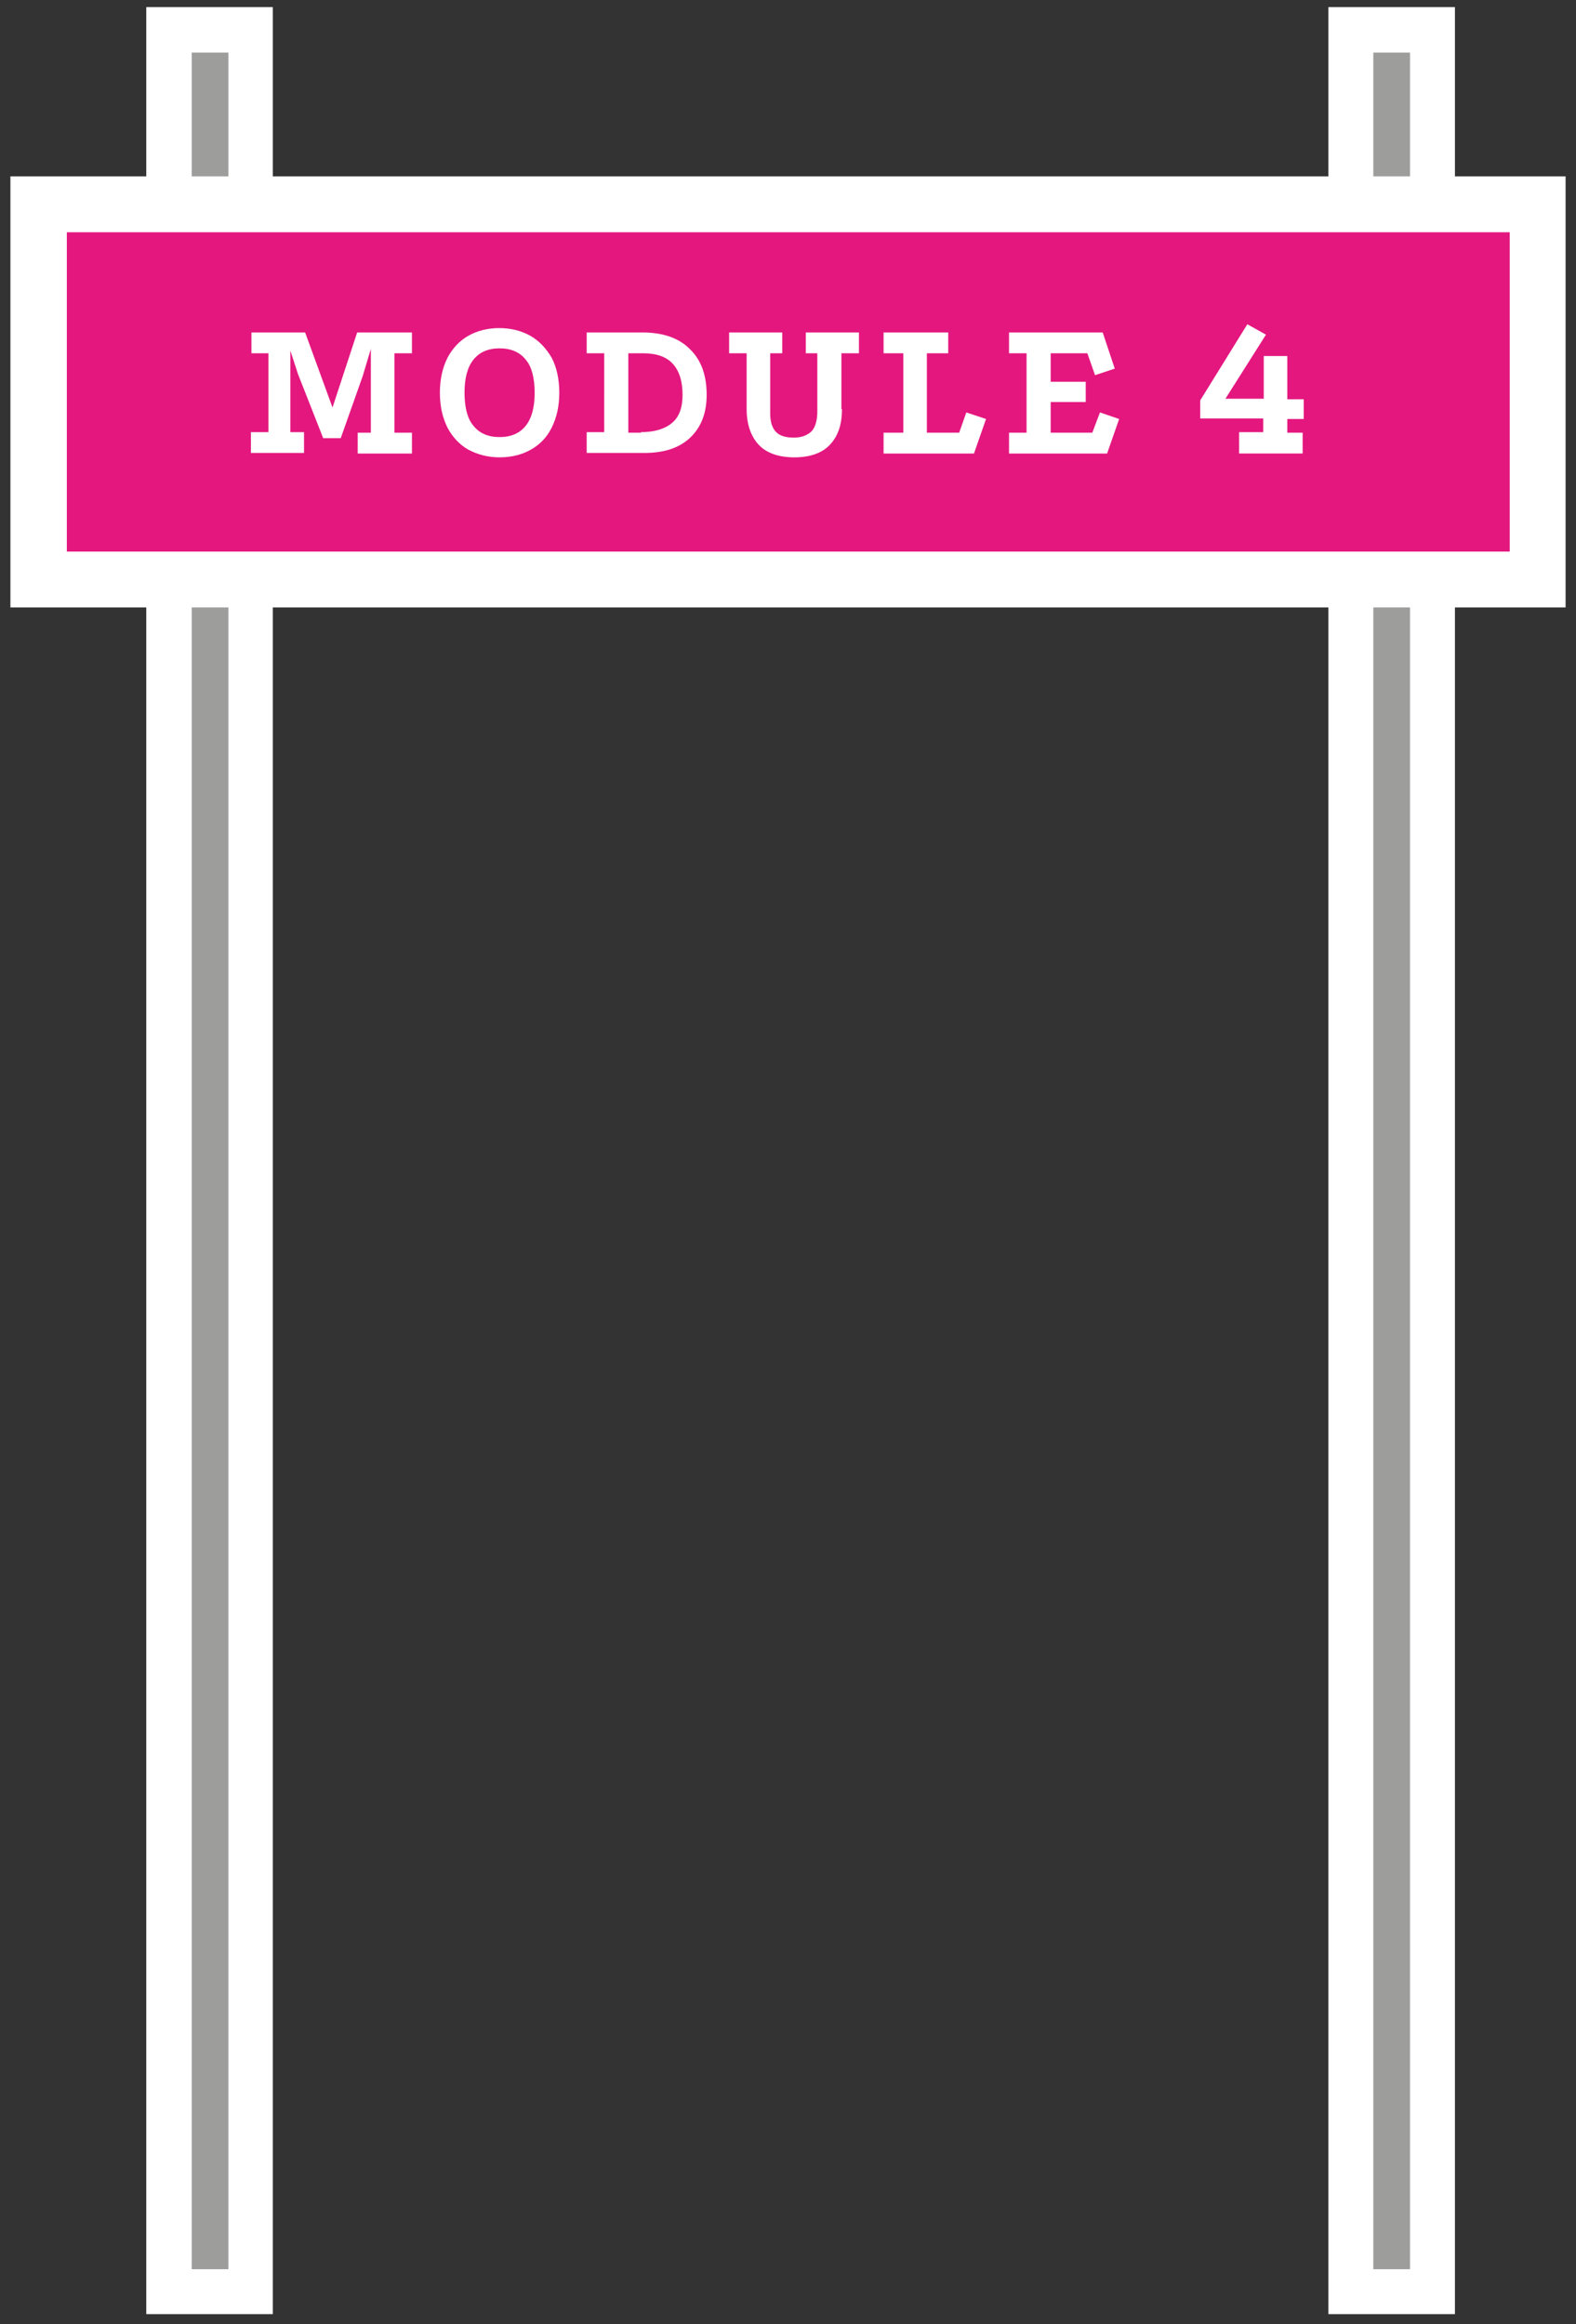
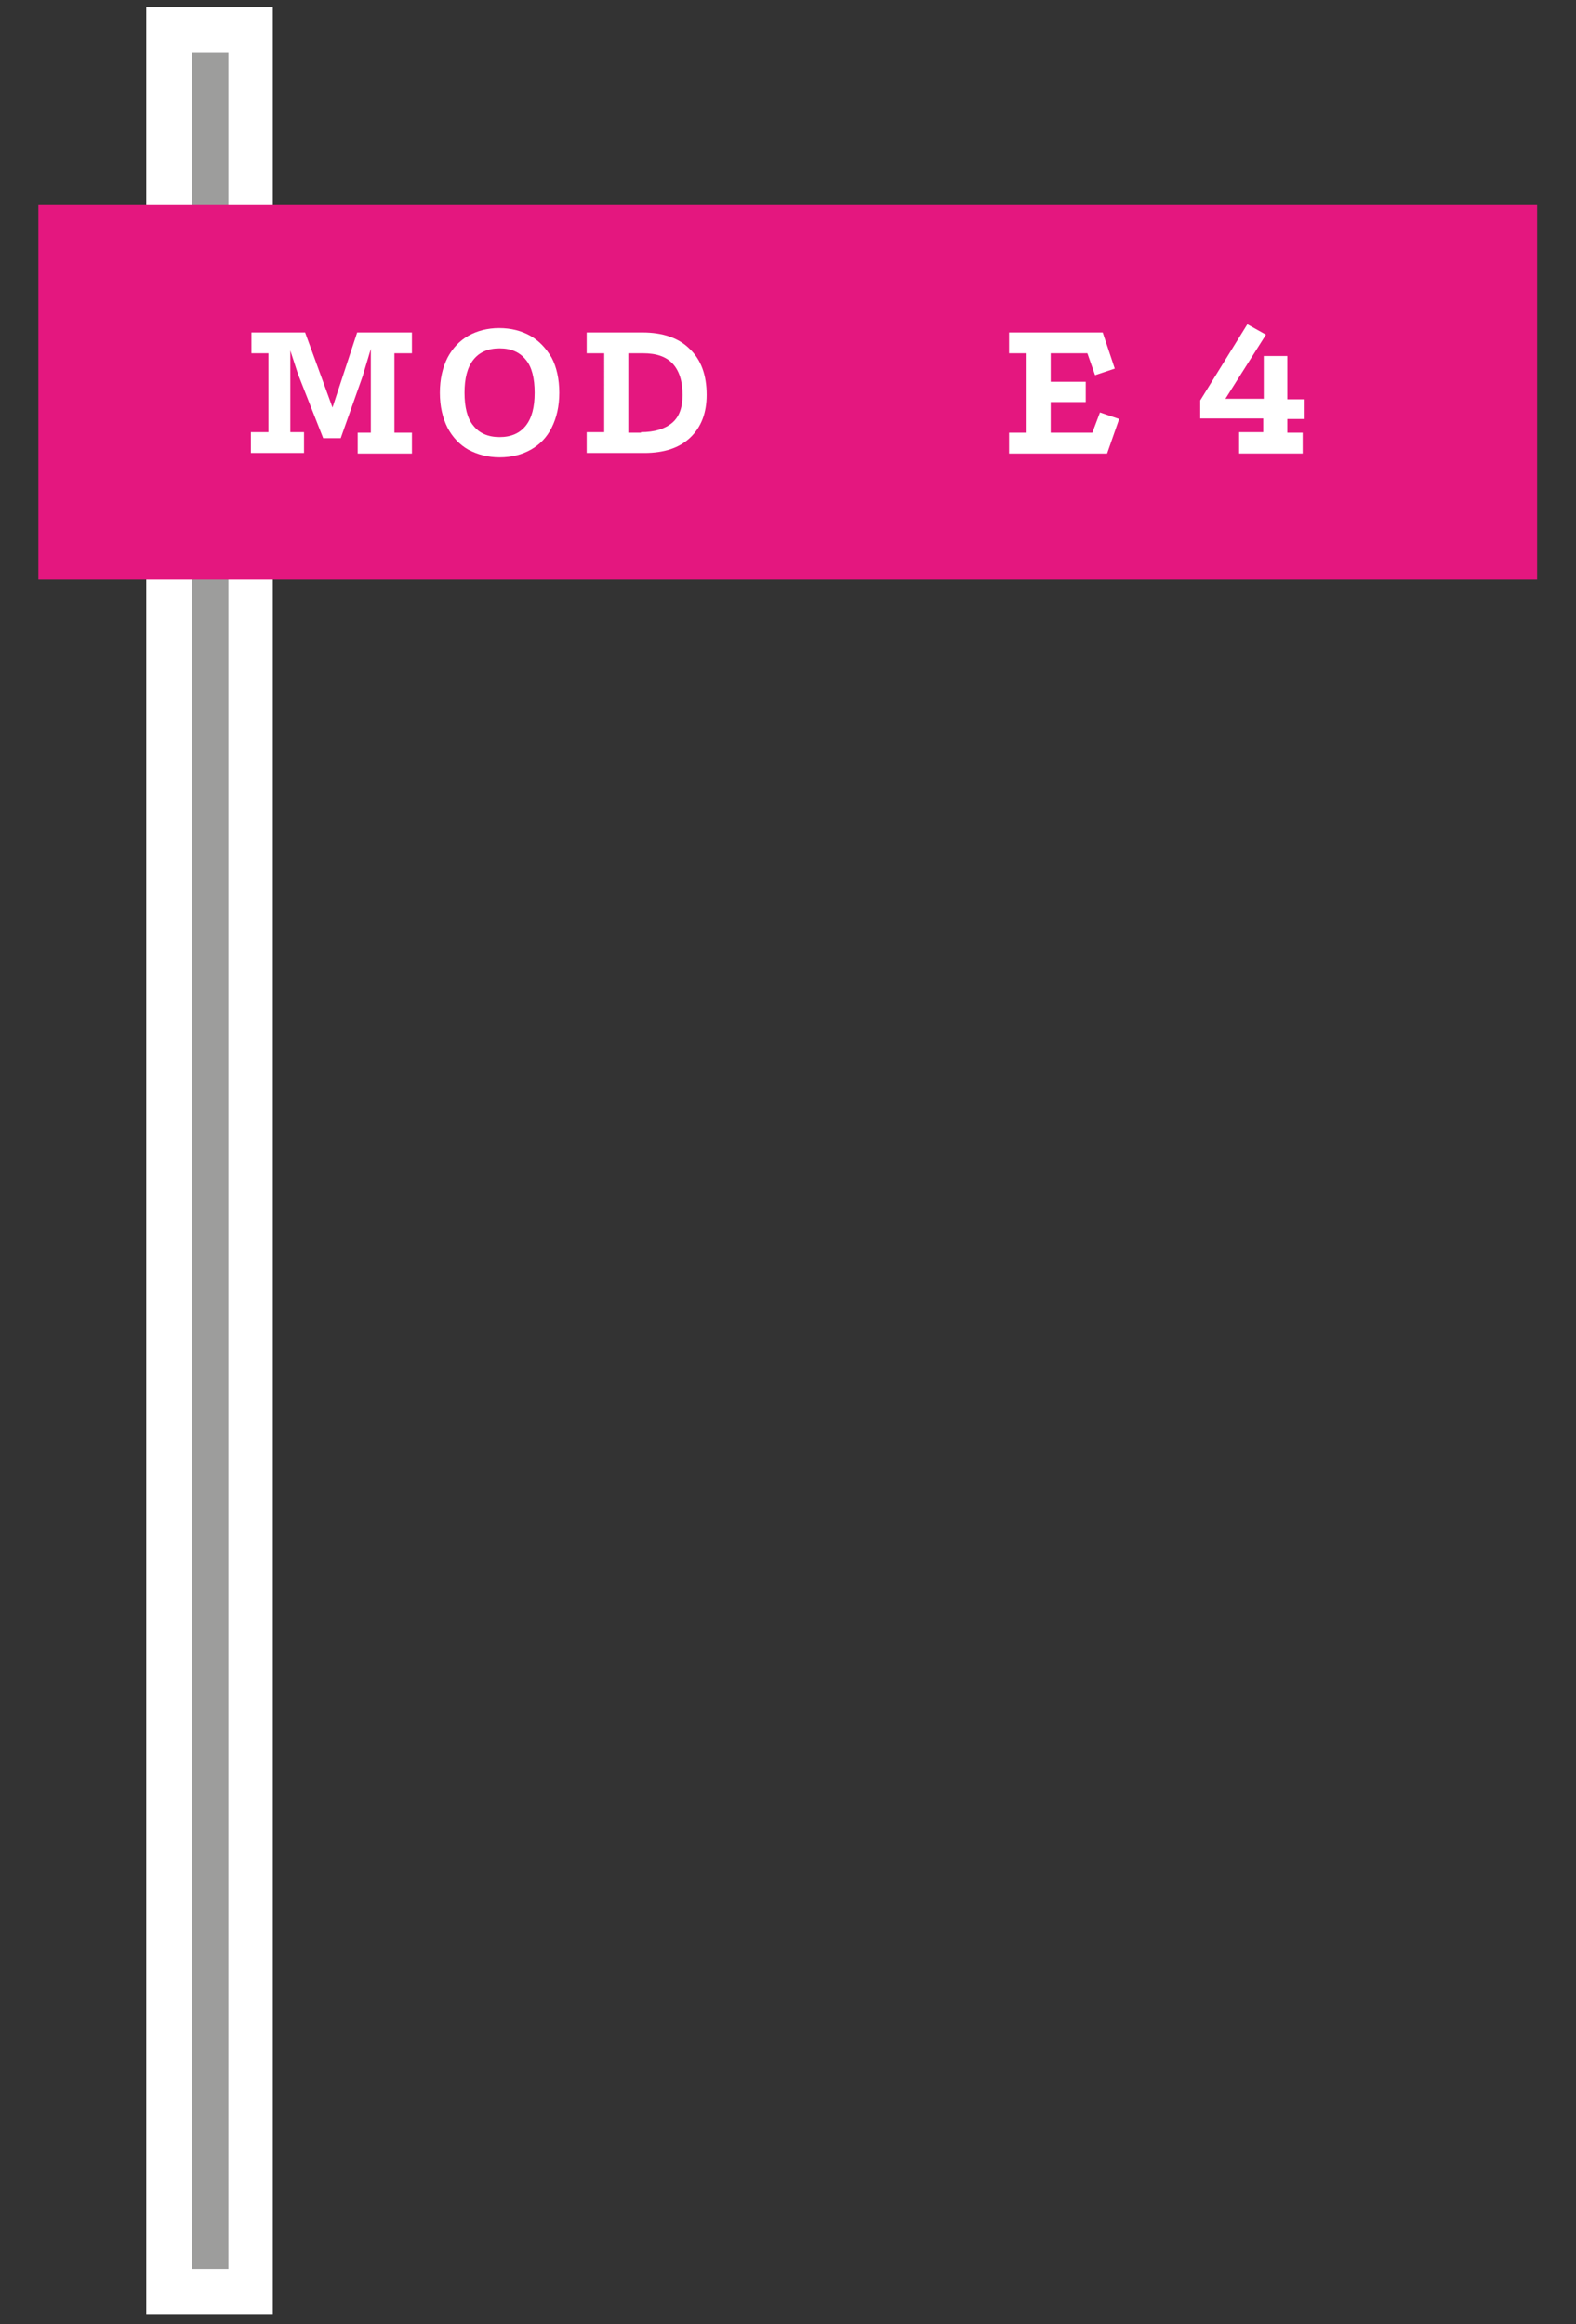
<svg xmlns="http://www.w3.org/2000/svg" version="1.1" id="Laag_1" x="0px" y="0px" viewBox="0 0 287.7 424.3" style="enable-background:new 0 0 287.7 424.3;" xml:space="preserve">
  <rect x="0" y="0" width="287.7" height="424.3" fill="#333333" stroke="none" />
  <style type="text/css"> .st0{fill:#9D9D9C;} .st1{fill:#FFFFFF;} .st2{fill:#E4177F;} </style>
  <rect x="30.8" y="5.4" class="st0" width="14.9" height="412.9" />
  <g>
    <path class="st1" d="M49.8,422.5H26.7V1.3h23.1V422.5z M35,414.3h6.7V9.6H35V414.3z" />
  </g>
-   <rect x="246.6" y="5.4" class="st0" width="14.9" height="412.9" />
  <g>
-     <path class="st1" d="M265.6,422.5h-23.1V1.3h23.1V422.5z M250.7,414.3h6.7V9.6h-6.7V414.3z" />
-   </g>
+     </g>
  <rect x="7" y="37.3" class="st2" width="273.6" height="68.5" />
  <g>
    <path class="st1" d="M45.8,60.7h9.9l5,13.7l4.5-13.7h10v3.8H72v14.5h3.2v3.8h-9.9v-3.8h2.4V63.7l-1.5,5l-4,11.3h-3.2l-4.6-11.7 L53,64l0,14.9h2.5v3.8h-9.7v-3.8H49V64.5h-3.1V60.7z" />
    <path class="st1" d="M91.1,59.9c2.2,0,4.1,0.5,5.7,1.4c1.6,0.9,2.9,2.3,3.9,4c0.9,1.7,1.4,3.9,1.4,6.4s-0.5,4.6-1.4,6.4 c-0.9,1.8-2.2,3.1-3.8,4c-1.6,0.9-3.5,1.4-5.7,1.4c-2.1,0-4-0.5-5.7-1.4c-1.6-0.9-2.9-2.3-3.8-4c-0.9-1.8-1.4-3.9-1.4-6.4 s0.5-4.6,1.4-6.4c0.9-1.7,2.2-3.1,3.8-4C87.1,60.4,89,59.9,91.1,59.9z M91.2,63.6c-2.1,0-3.7,0.7-4.8,2.1c-1.1,1.4-1.6,3.4-1.6,6 s0.5,4.7,1.6,6c1.1,1.4,2.7,2.1,4.8,2.1c2.1,0,3.7-0.7,4.8-2.1c1.1-1.4,1.6-3.4,1.6-6s-0.5-4.7-1.6-6 C94.9,64.3,93.3,63.6,91.2,63.6z" />
    <path class="st1" d="M117.3,60.7c3.7,0,6.6,1,8.6,3c2.1,2,3.1,4.8,3.1,8.4c0,3.3-1,5.9-3,7.8c-2,1.9-4.8,2.8-8.4,2.8h-10.5v-3.8 h3.2V64.5h-3.2v-3.8H117.3z M117,78.9c2.5,0,4.4-0.6,5.7-1.7c1.3-1.1,1.9-2.8,1.9-5.1c0-2.5-0.6-4.4-1.8-5.7 c-1.2-1.3-3-1.9-5.4-1.9h-2.7v14.5H117z" />
-     <path class="st1" d="M153.7,74.7c0,2.8-0.7,4.9-2.2,6.5c-1.4,1.5-3.6,2.3-6.5,2.3c-2.9,0-5.1-0.8-6.5-2.3c-1.4-1.5-2.2-3.7-2.2-6.5 V64.5h-3.2v-3.8h9.7v3.8h-2.2v11c0,1.6,0.4,2.7,1.1,3.4c0.7,0.7,1.8,1,3.2,1c1.4,0,2.4-0.4,3.2-1.1c0.7-0.7,1.1-2,1.1-3.6V64.5 h-2.1v-3.8h9.7v3.8h-3.2V74.7z" />
-     <path class="st1" d="M161.4,60.7h11.7v3.8h-3.9l0,14.5h5.9l1.3-3.7l3.6,1.2l-2.2,6.3h-16.5v-3.8h3.6V64.5h-3.6V60.7z" />
    <path class="st1" d="M184.3,60.7h17l2.2,6.6l-3.6,1.2l-1.4-4h-6.7v5.2h6.4v3.7h-6.4v5.6h7.6l1.4-3.7l3.5,1.2l-2.2,6.3h-17.9v-3.8 h3.2l0-14.5h-3.2V60.7z" />
    <path class="st1" d="M226.2,82.7v-3.8h4.4v-2.5h-11.5l0-3.3l8.6-13.9l3.4,1.9l-7.4,11.7h7V65h4.3v7.9l3,0v3.6h-3v2.5h2.8v3.8H226.2 z" />
  </g>
  <g>
-     <path class="st1" d="M285.8,110.9H1.9V32.2h283.9V110.9z M12.2,100.7h263.4V42.4H12.2V100.7z" />
-   </g>
+     </g>
</svg>